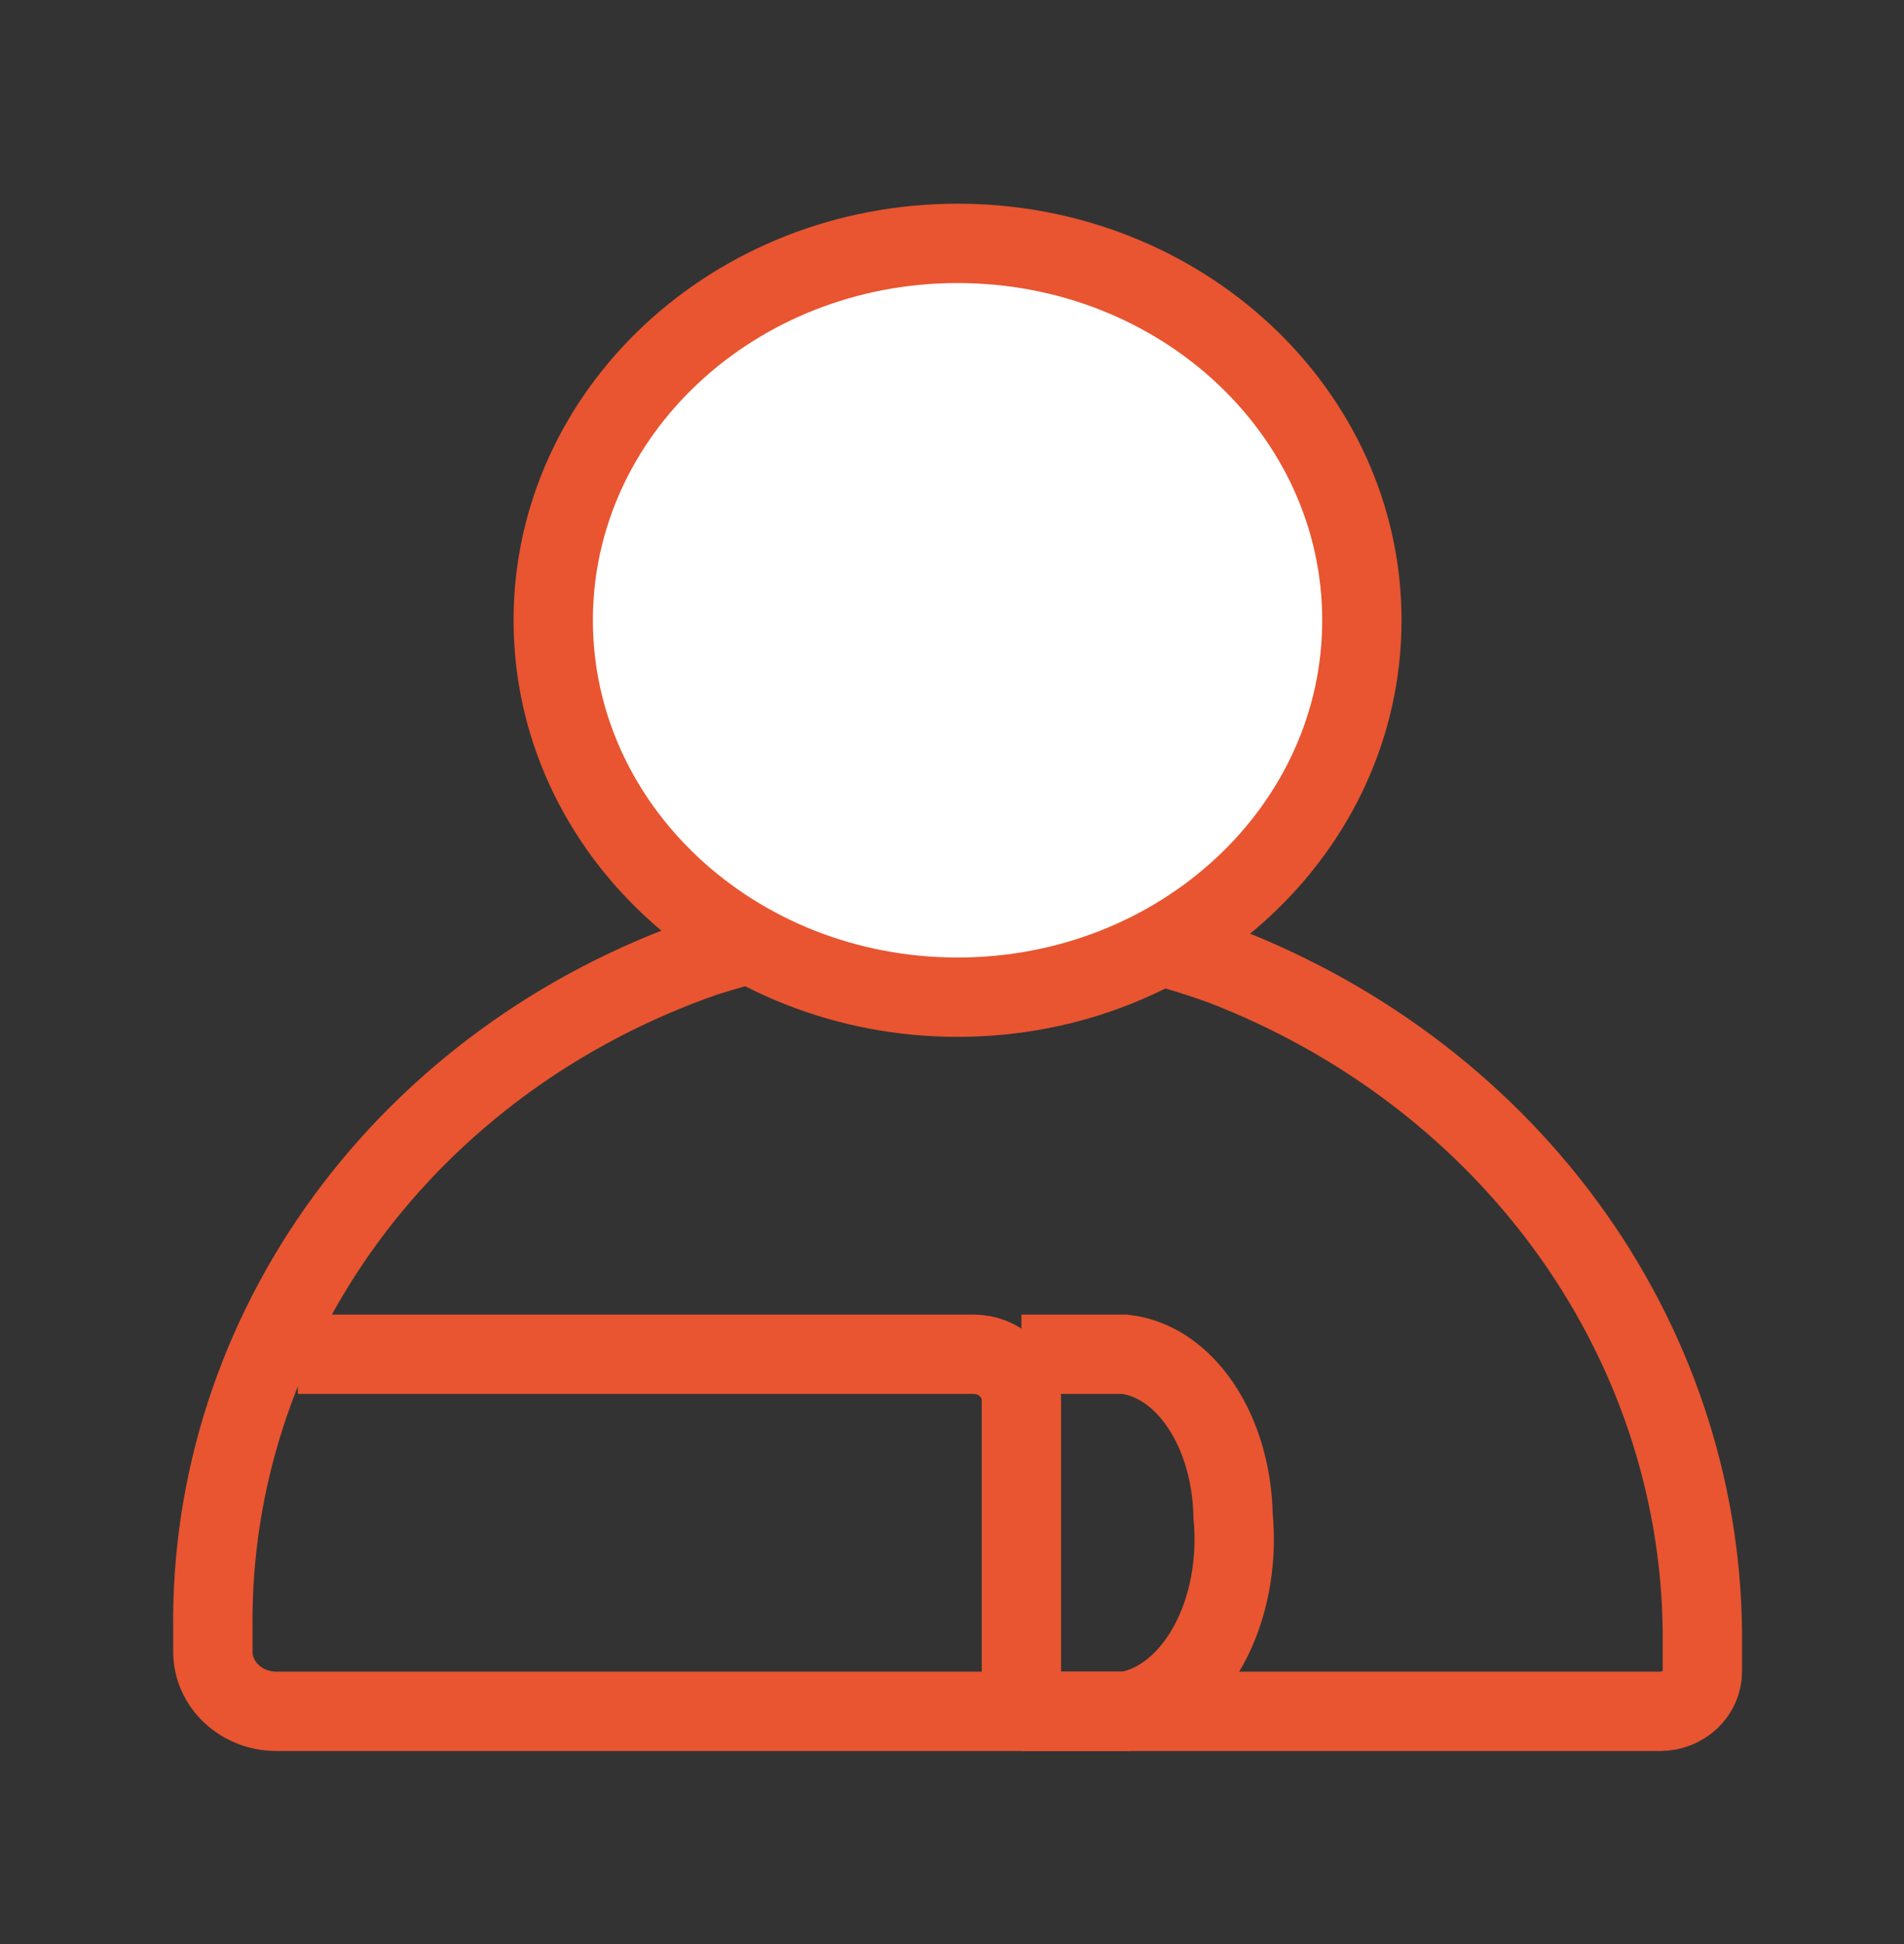
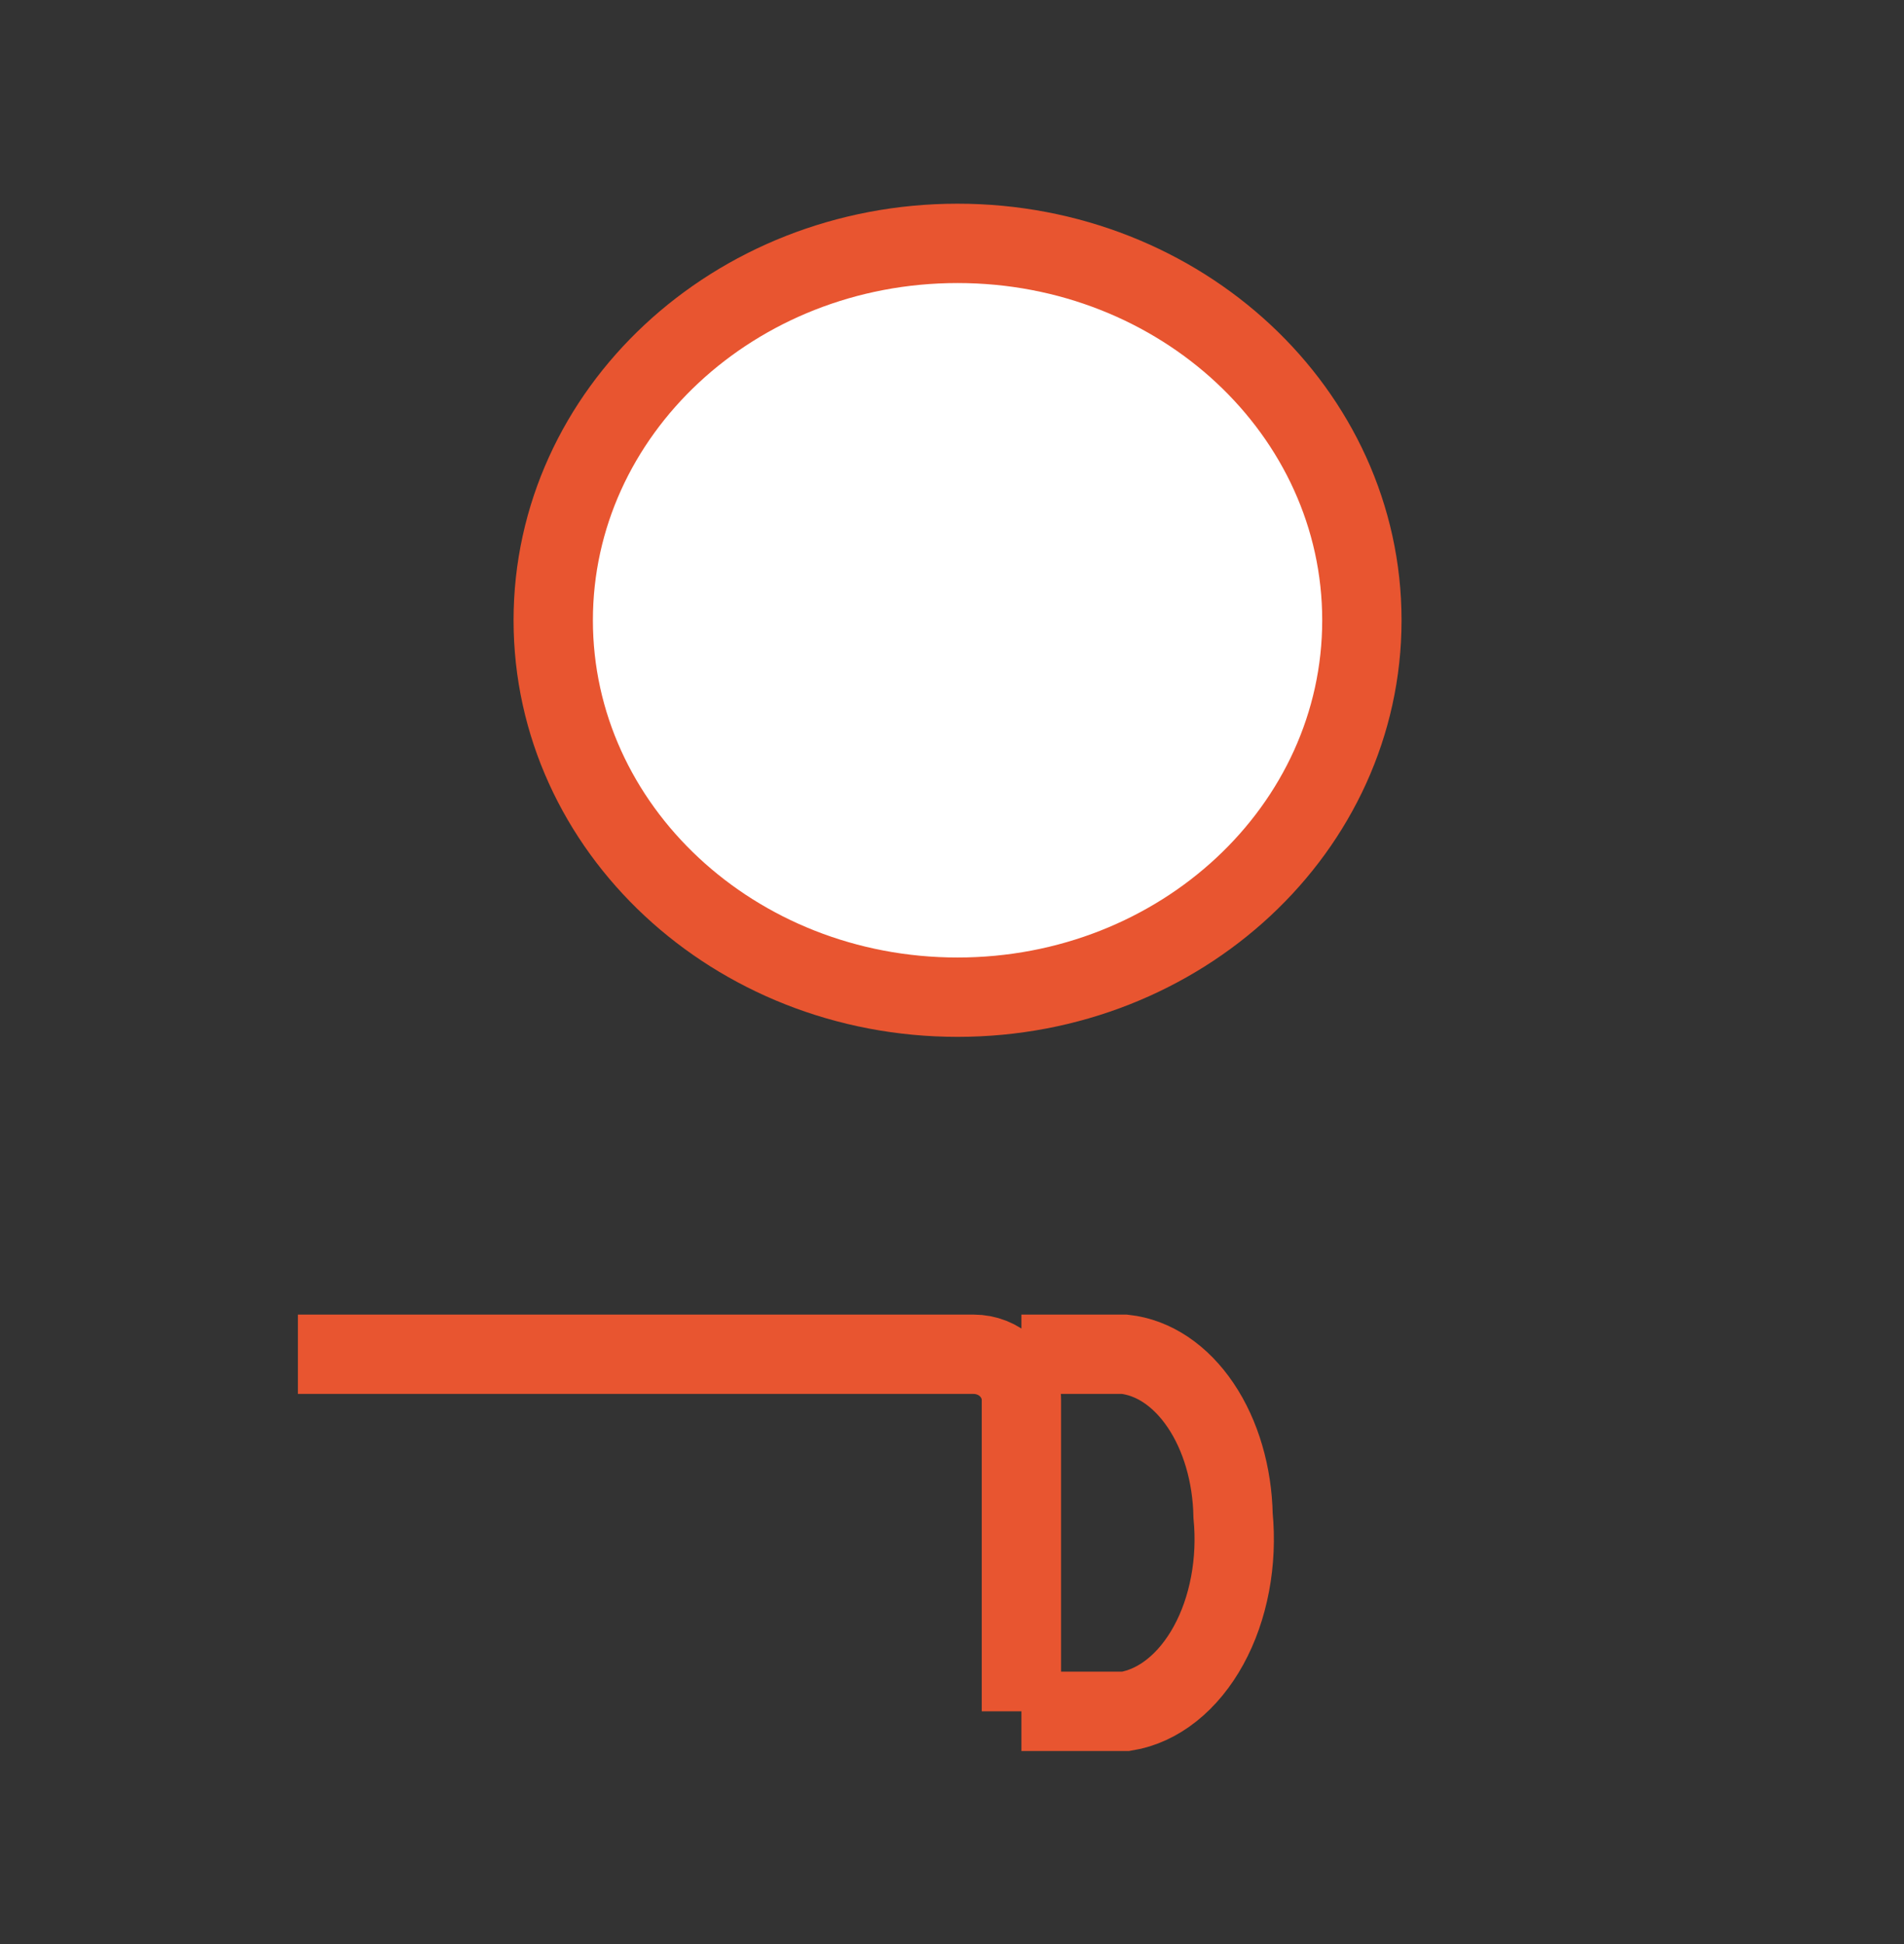
<svg xmlns="http://www.w3.org/2000/svg" width="48" height="49" viewBox="0 0 48 49" fill="none">
  <rect x="0" y="0" width="48" height="49" fill="#333333" stroke="none" />
-   <path d="M42.917 41.463C42.953 37.793 41.817 34.197 39.656 31.141C37.495 28.086 34.408 25.711 30.795 24.324C28.527 23.507 26.115 23.104 23.687 23.136C21.671 23.177 19.674 23.509 17.765 24.12C14.097 25.394 10.937 27.703 8.717 30.731C6.498 33.759 5.327 37.358 5.366 41.036V41.63C5.366 42.029 5.535 42.411 5.835 42.693C6.134 42.975 6.541 43.134 6.965 43.134H41.851C42.133 43.134 42.405 43.028 42.605 42.84C42.804 42.652 42.917 42.397 42.917 42.131V41.463Z" stroke="#E85530" stroke-width="2" stroke-miterlimit="10" />
  <path d="M7.51 34.134H24.542C24.862 34.134 25.169 34.255 25.396 34.472C25.622 34.689 25.75 34.983 25.75 35.289V43.134" stroke="#E85530" stroke-width="2" stroke-miterlimit="10" />
  <path d="M25.75 34.134H28.348C29.079 34.213 29.764 34.672 30.27 35.424C30.776 36.175 31.066 37.165 31.086 38.202C31.142 38.778 31.116 39.364 31.01 39.925C30.904 40.487 30.72 41.013 30.468 41.472C30.216 41.931 29.902 42.315 29.544 42.6C29.186 42.886 28.791 43.067 28.383 43.134H25.75" stroke="#E85530" stroke-width="2" stroke-miterlimit="10" />
  <path d="M24.14 25.134C29.769 25.134 34.333 20.881 34.333 15.634C34.333 10.387 29.769 6.134 24.14 6.134C18.511 6.134 13.947 10.387 13.947 15.634C13.947 20.881 18.511 25.134 24.14 25.134Z" fill="white" stroke="#E85530" stroke-width="2" stroke-miterlimit="10" />
</svg>